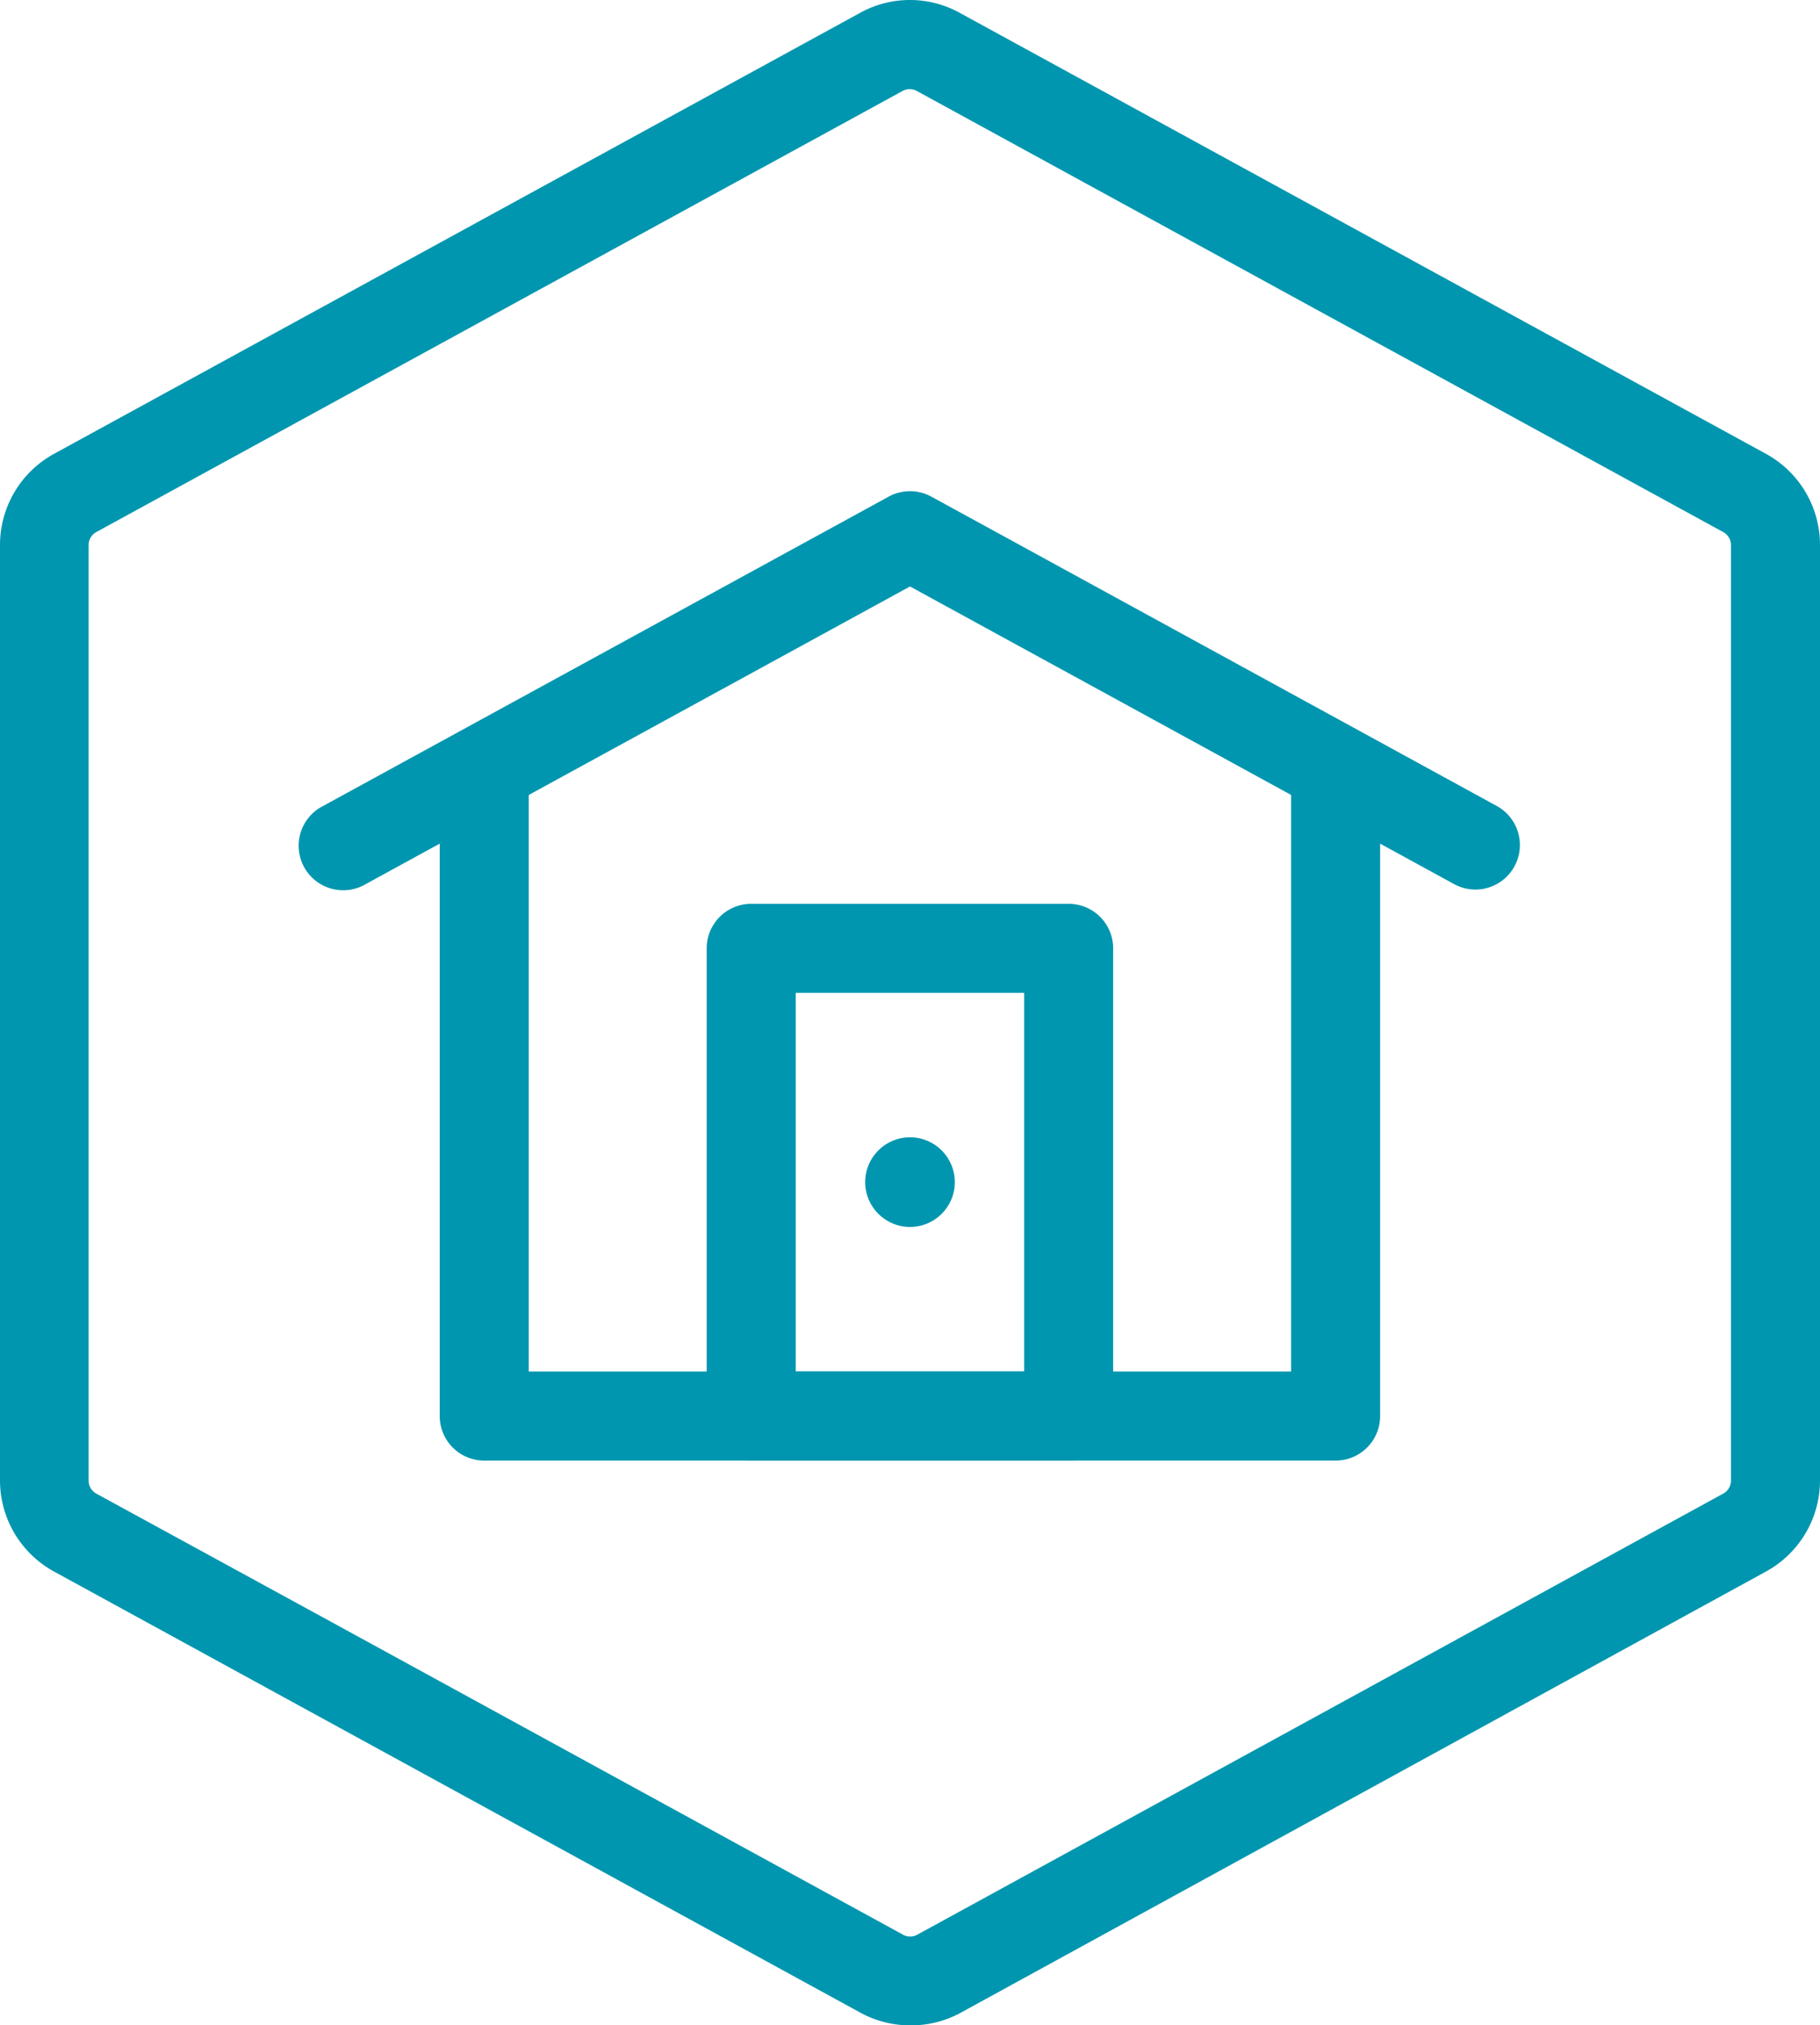
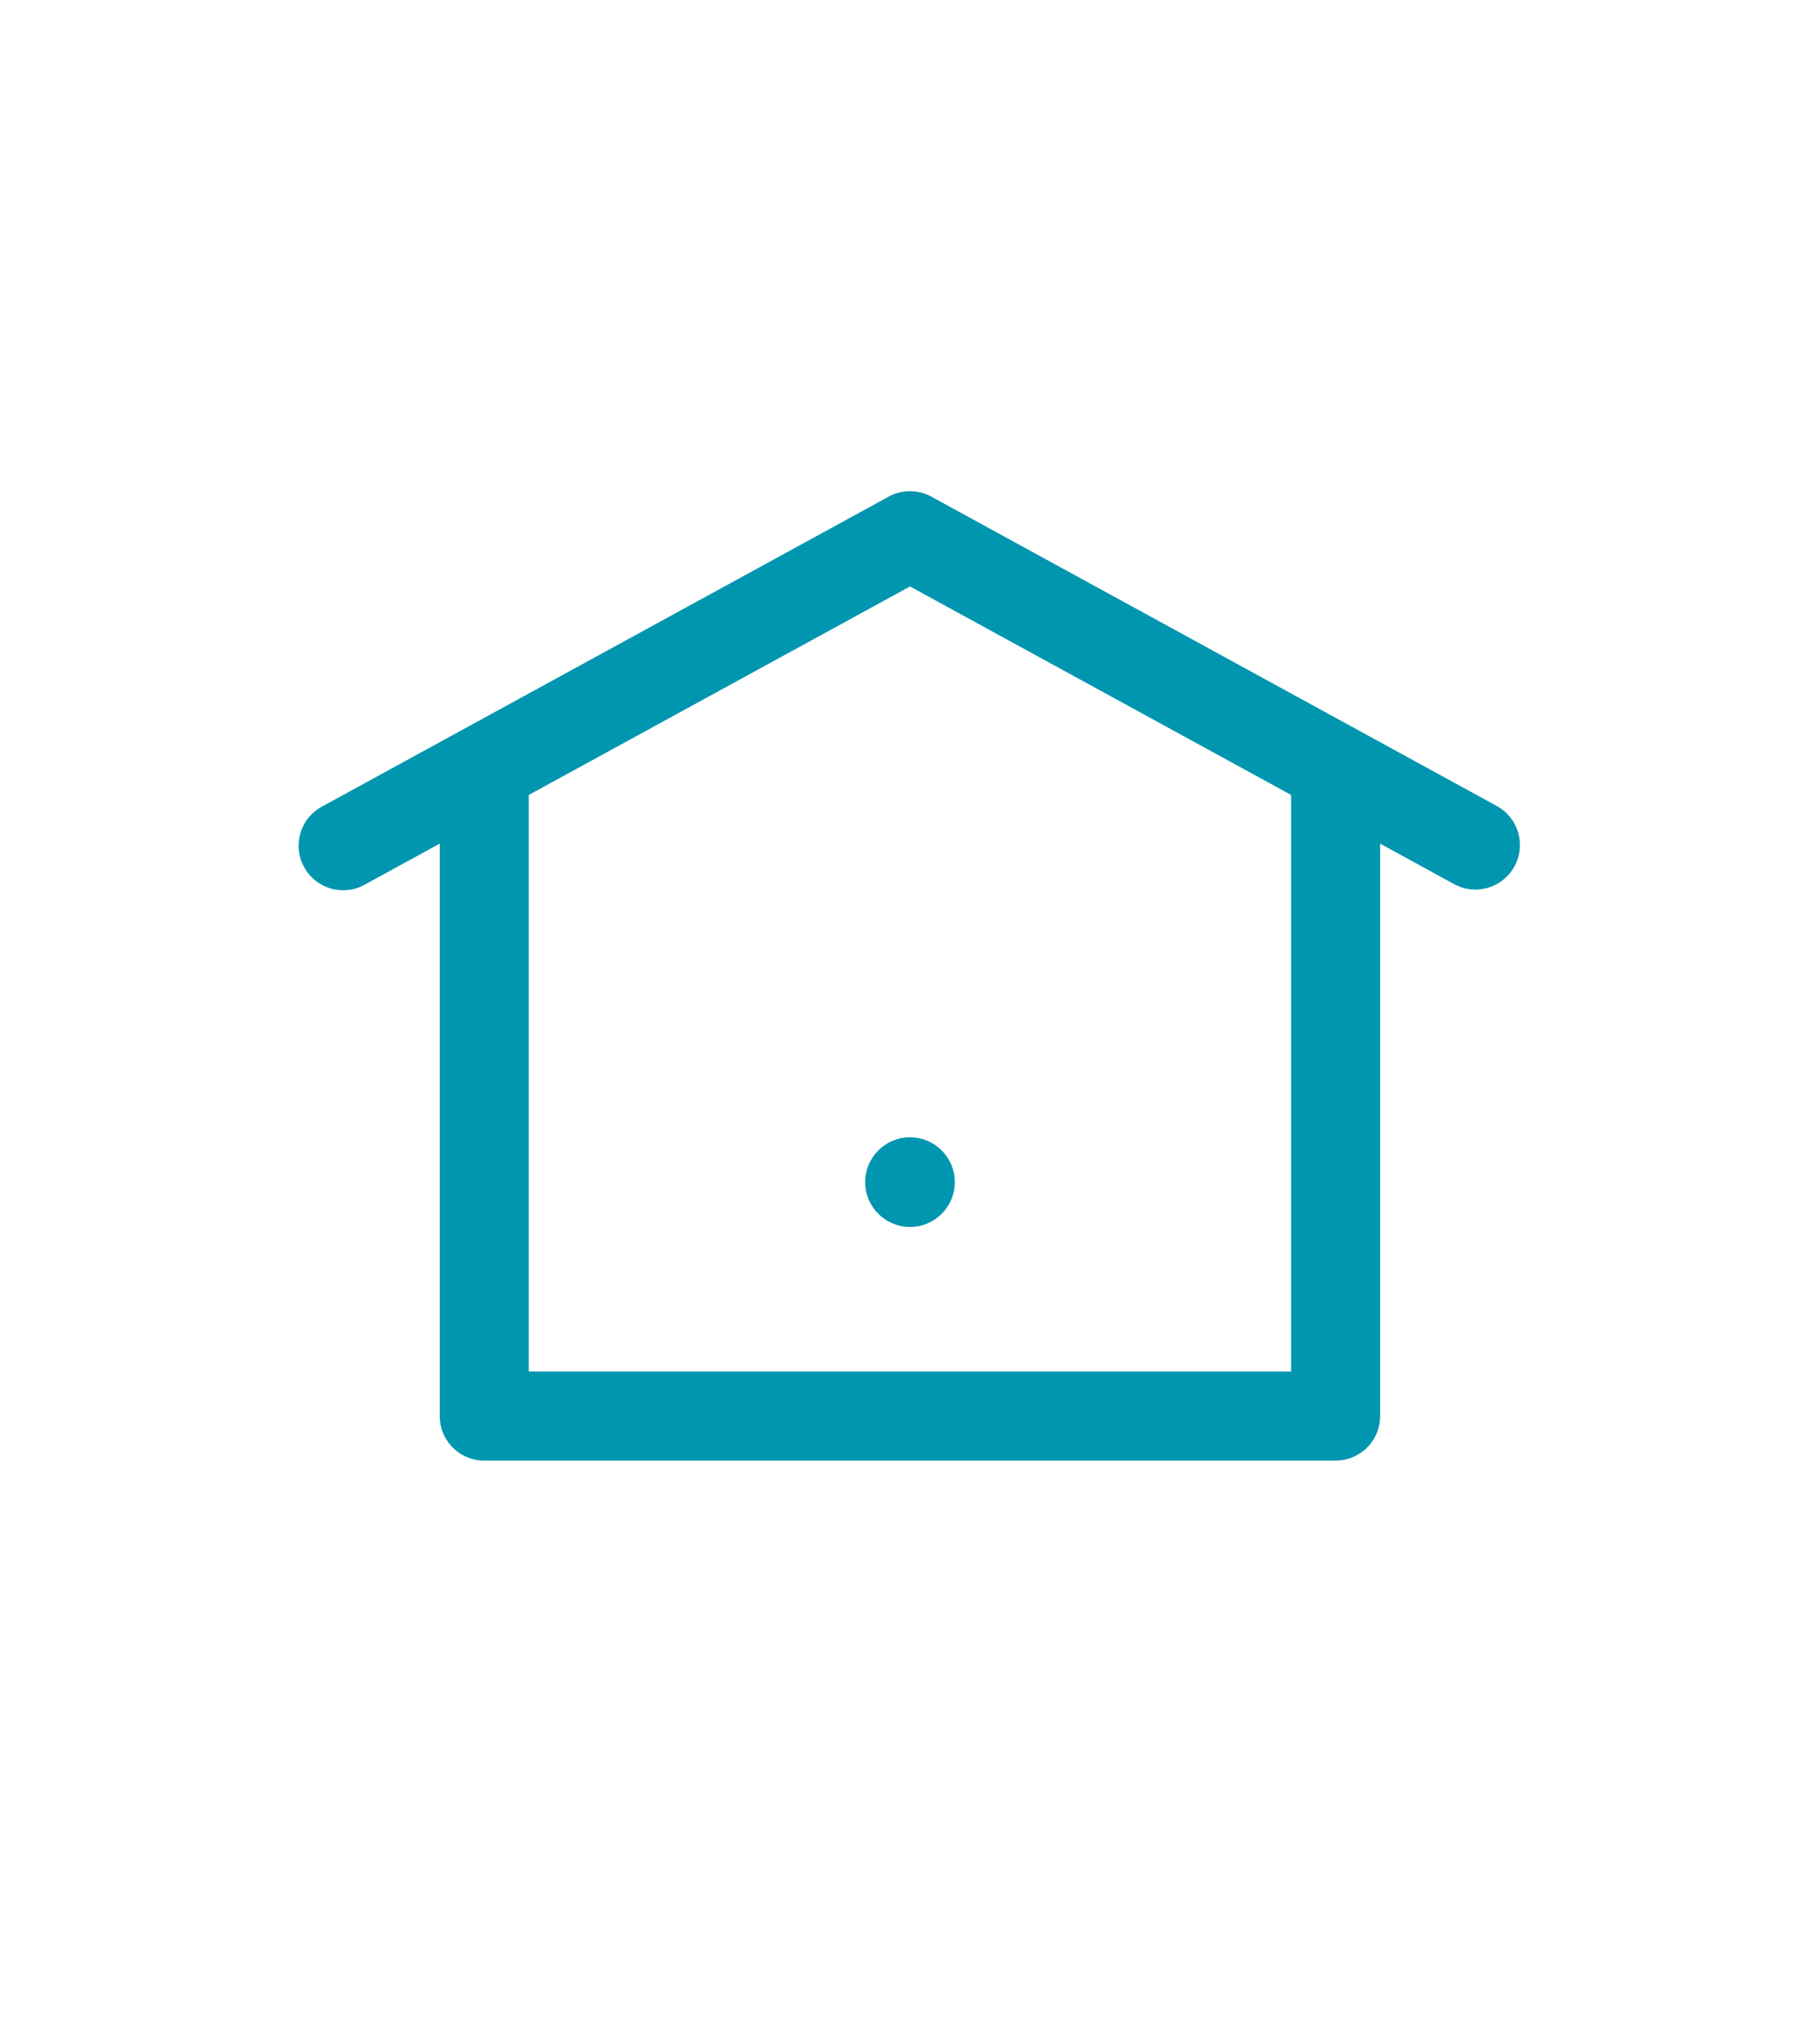
<svg xmlns="http://www.w3.org/2000/svg" id="Layer_9" data-name="Layer 9" viewBox="0 0 122.64 136.44">
  <defs>
    <style>.cls-1{fill:#0096af;}</style>
  </defs>
  <path class="cls-1" d="M454.19,203.3a3,3,0,0,1-1.44-.37l-36.66-20.05-36.67,20.05a3,3,0,1,1-2.88-5.26l38.11-20.84a3,3,0,0,1,2.88,0l38.1,20.84a3,3,0,0,1-1.44,5.63Z" transform="translate(-354.77 -143.37)" />
  <path class="cls-1" d="M444.77,241.77H387.4a3,3,0,0,1-3-3V195.59a3,3,0,0,1,6,0v40.18h51.37V195.59a3,3,0,0,1,6,0v43.18A3,3,0,0,1,444.77,241.77Z" transform="translate(-354.77 -143.37)" />
-   <path class="cls-1" d="M426.78,241.77H405.39a3,3,0,0,1-3-3V207.26a3,3,0,0,1,3-3h21.39a3,3,0,0,1,3,3v31.51A3,3,0,0,1,426.78,241.77Zm-18.39-6h15.39V210.26H408.39Z" transform="translate(-354.77 -143.37)" />
  <circle class="cls-1" cx="61.32" cy="79.64" r="3.02" />
-   <path class="cls-1" d="M416.09,279.82a7,7,0,0,1-3.37-.87l-54.3-29.7a7,7,0,0,1-3.65-6.15v-63a7,7,0,0,1,3.65-6.16l54.3-29.7a6.94,6.94,0,0,1,6.73,0l54.31,29.7a7,7,0,0,1,3.65,6.15v63a7,7,0,0,1-3.65,6.16L419.45,279A7,7,0,0,1,416.09,279.82ZM375.92,252l.26.14,39.42,21.56a1,1,0,0,0,1,0L470.88,244a1,1,0,0,0,.53-.89v-63a1,1,0,0,0-.53-.9l-54.31-29.7a1,1,0,0,0-1,0l-54.3,29.7a1,1,0,0,0-.53.89v63a1,1,0,0,0,.53.9Z" transform="translate(-354.77 -143.37)" />
</svg>